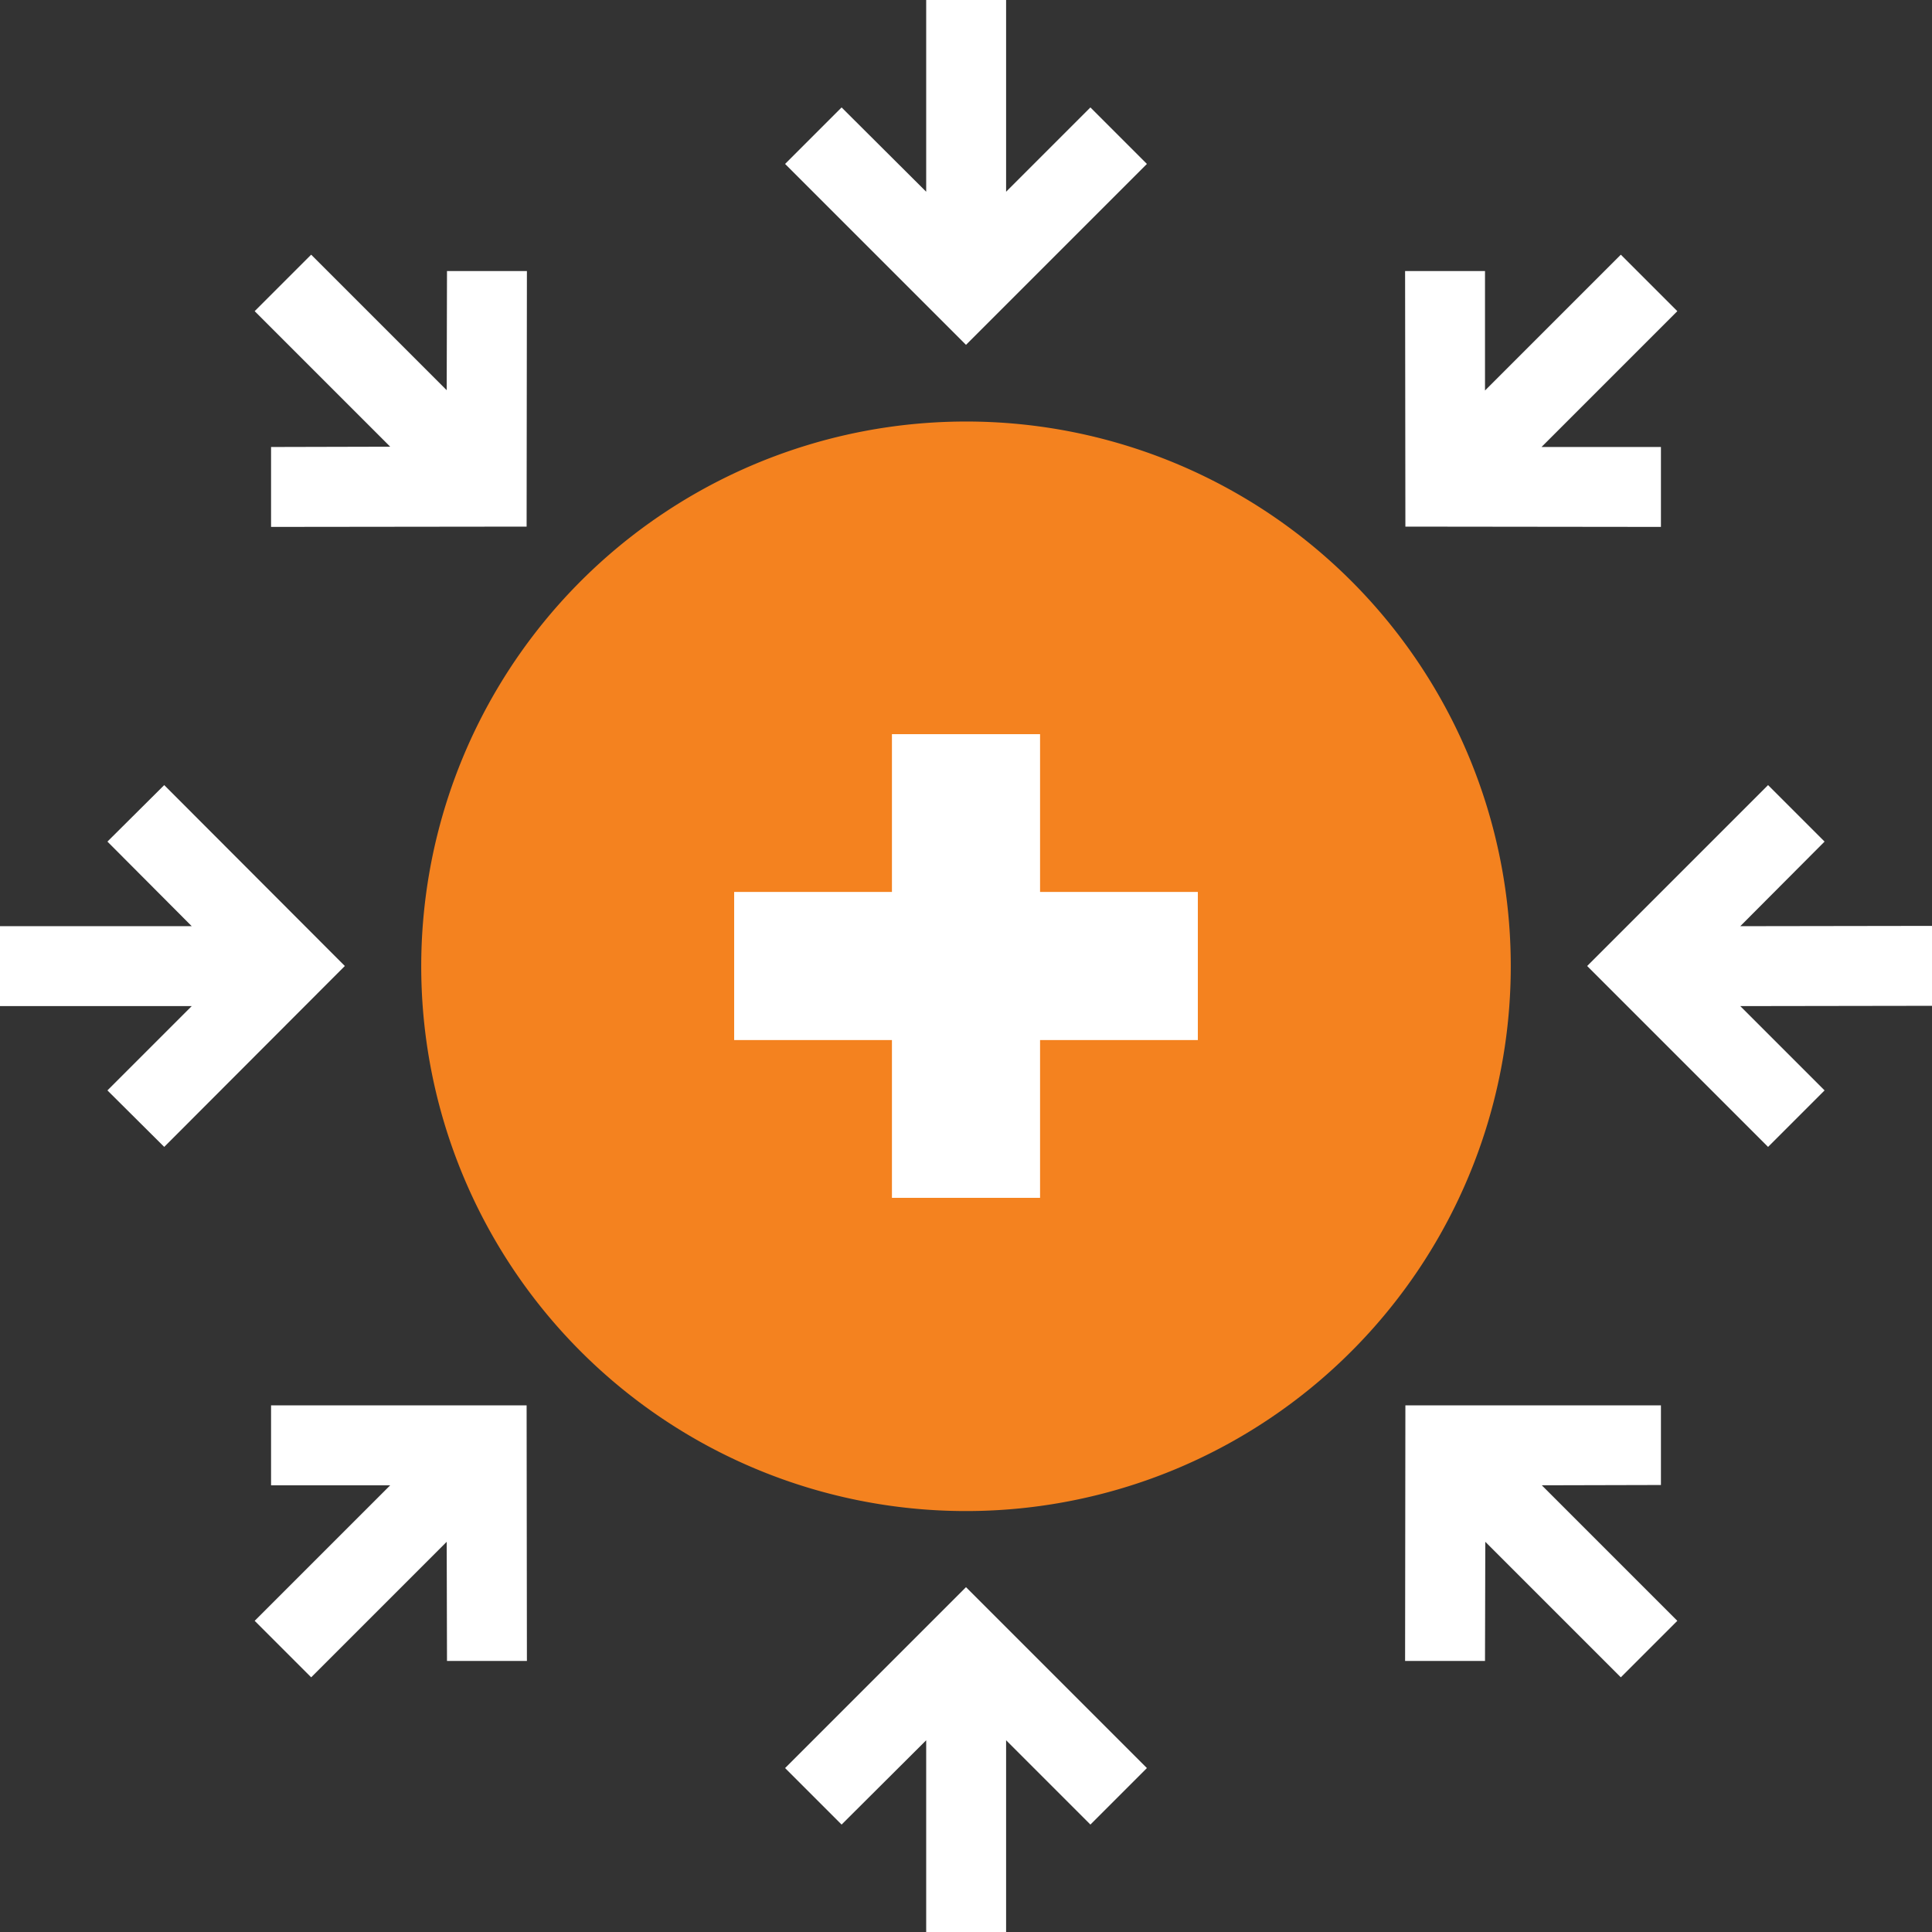
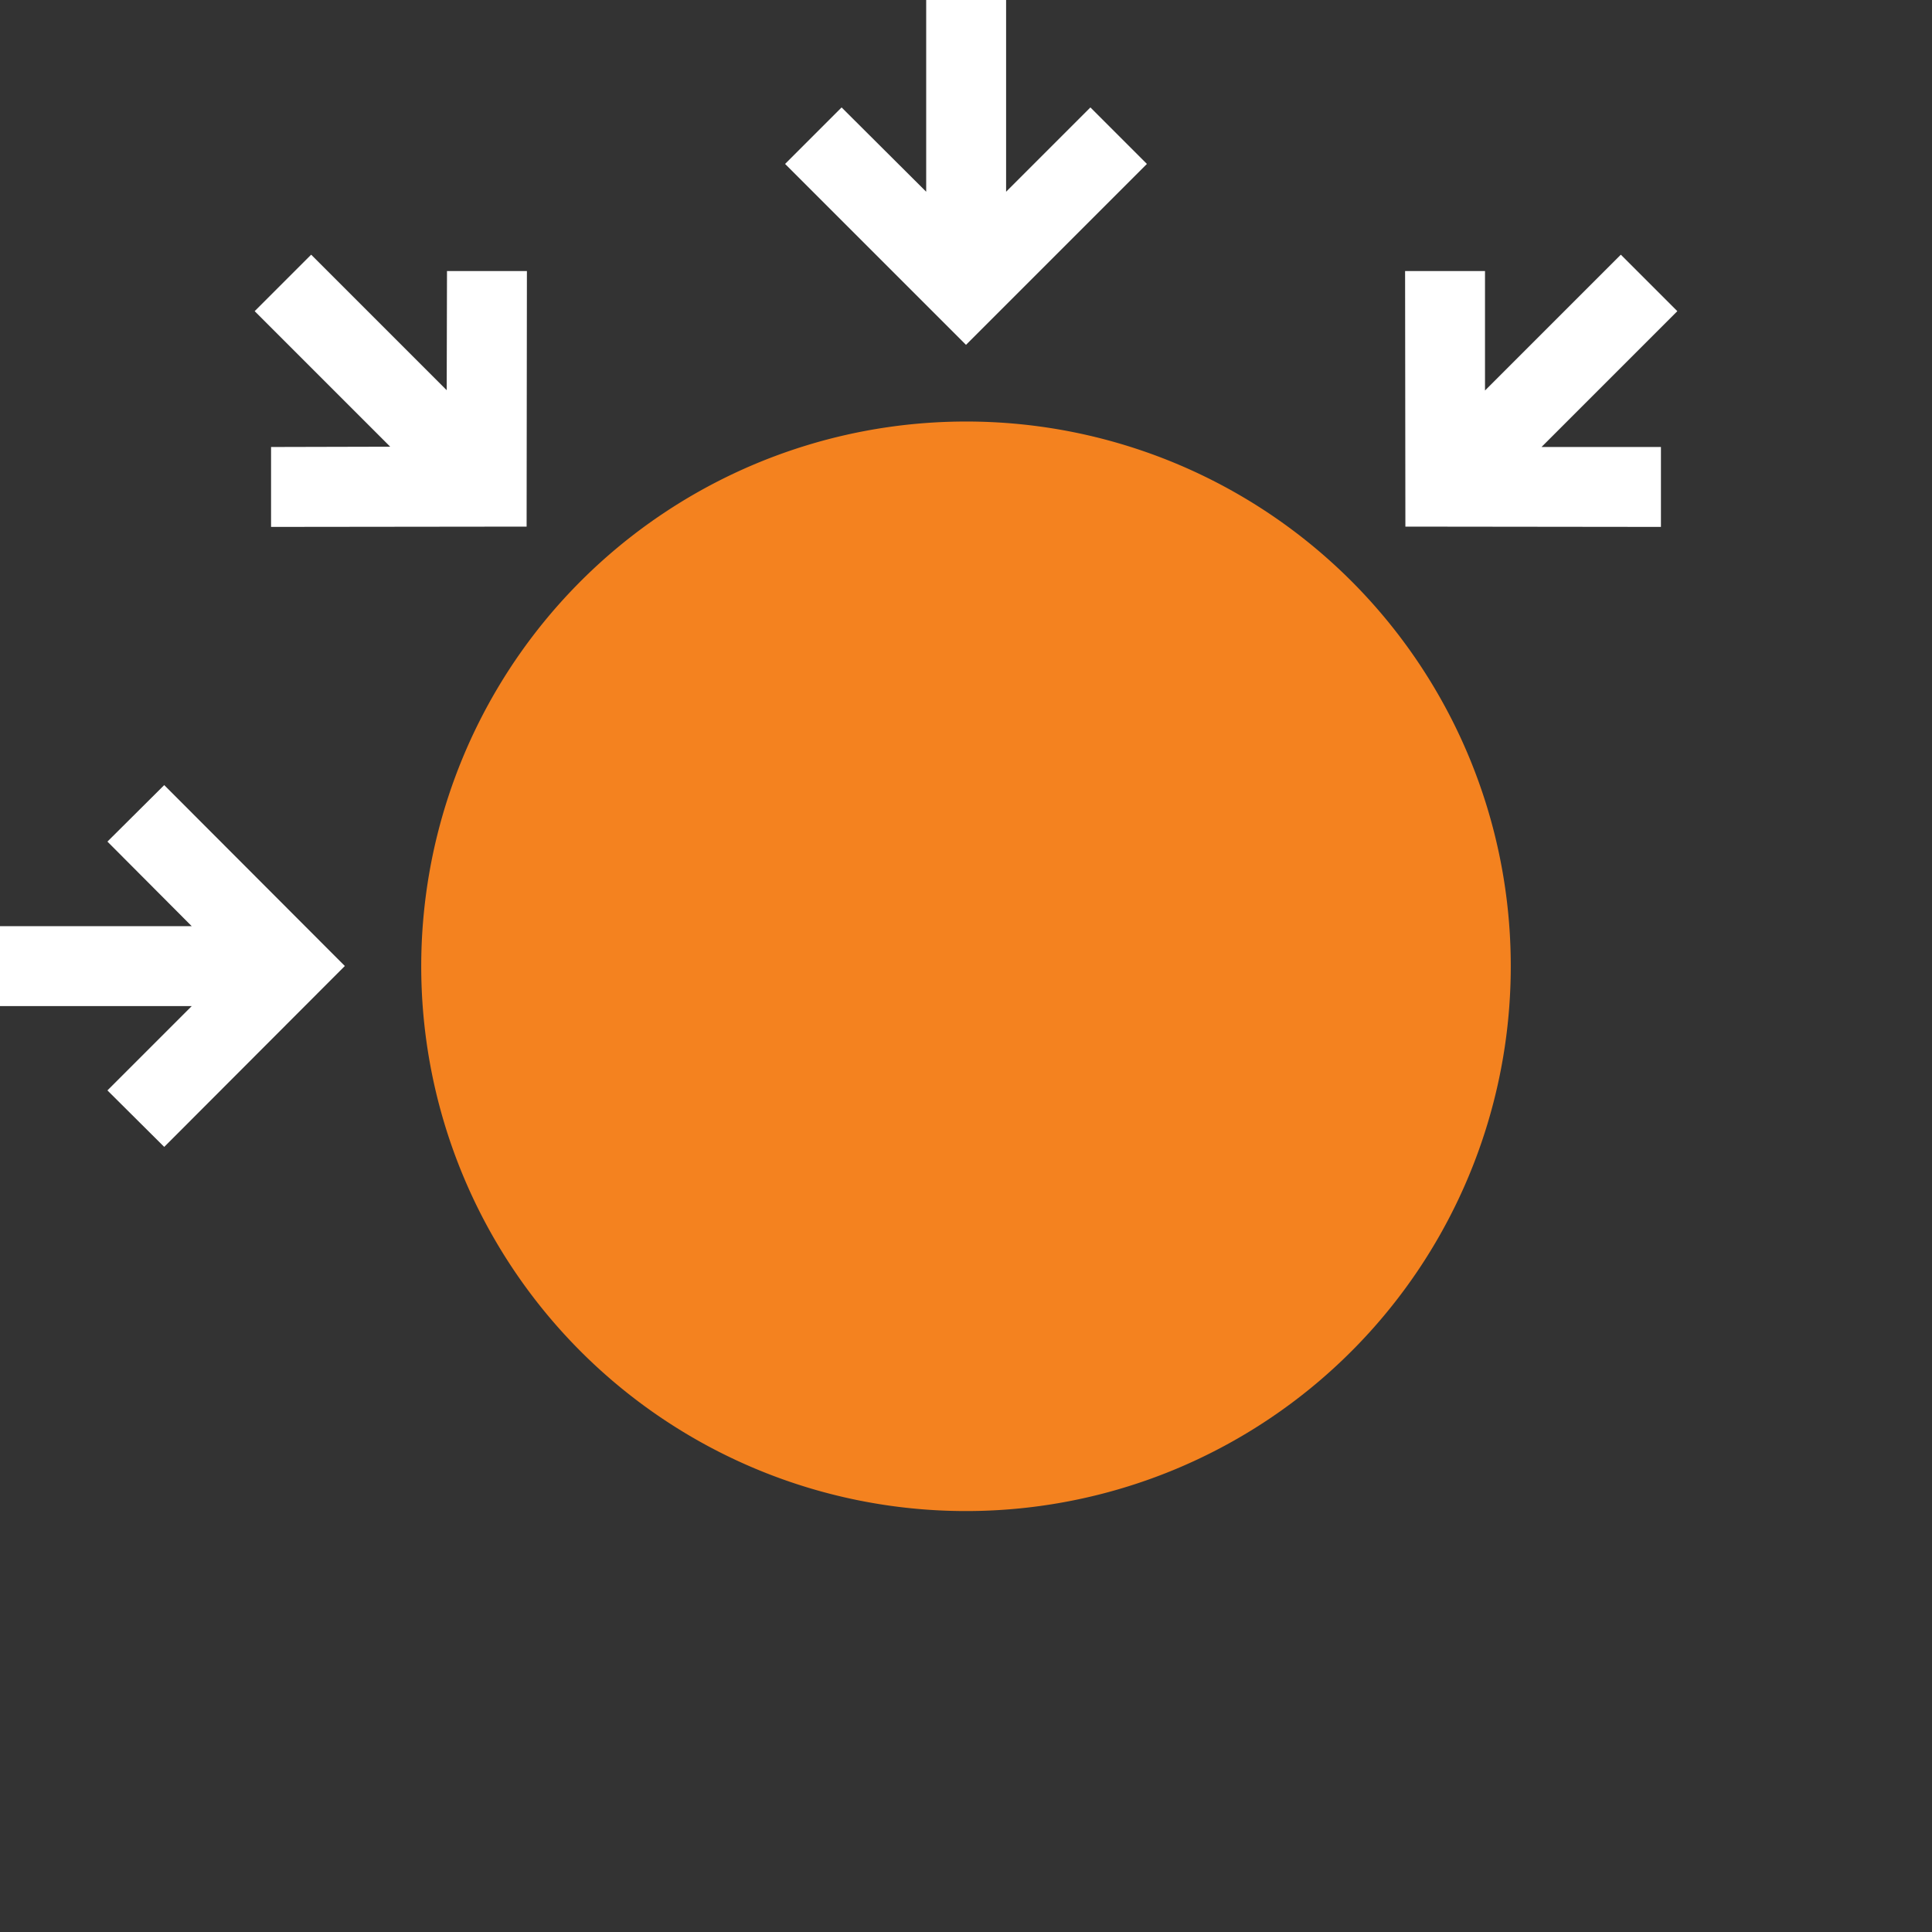
<svg xmlns="http://www.w3.org/2000/svg" viewBox="0 0 66 66">
  <rect x="0" y="0" width="66" height="66" fill="#333333" stroke="none" />
  <defs>
    <style>.a{fill:#f4821f;}.b{fill:#fff;}</style>
  </defs>
  <path class="a" d="M51.61,33A18.61,18.61,0,1,1,33,14.4,18.6,18.6,0,0,1,51.61,33Z" />
  <polygon class="b" points="37.25 3.67 34.37 6.55 34.37 0 31.64 0 31.64 6.55 28.75 3.67 26.82 5.6 33 11.78 39.18 5.6 37.25 3.67" />
  <polygon class="b" points="15.27 9.26 15.26 13.33 10.63 8.7 8.7 10.63 13.33 15.26 9.26 15.27 9.26 18 17.99 17.99 18 9.26 15.27 9.26" />
  <polygon class="b" points="5.61 26.82 3.67 28.75 6.55 31.64 0 31.64 0 34.37 6.55 34.37 3.67 37.25 5.61 39.18 11.78 33 5.61 26.82" />
-   <polygon class="b" points="18 56.74 17.99 48.01 9.26 48.01 9.26 50.74 13.33 50.74 8.7 55.37 10.63 57.3 15.26 52.67 15.27 56.74 18 56.74" />
-   <polygon class="b" points="57.3 55.37 52.67 50.74 56.74 50.73 56.74 48.01 48.01 48.01 48 56.74 50.73 56.74 50.74 52.67 55.37 57.3 57.3 55.37" />
-   <polygon class="b" points="66 31.63 59.45 31.64 62.33 28.75 60.4 26.82 54.22 33 60.4 39.18 62.33 37.25 59.45 34.37 66 34.36 66 31.63" />
-   <polygon class="b" points="39.18 60.4 33 54.22 26.82 60.4 28.75 62.33 31.64 59.45 31.64 66 34.37 66 34.37 59.45 37.25 62.33 39.18 60.4" />
  <polygon class="b" points="57.3 10.63 55.37 8.7 50.73 13.34 50.73 9.26 48 9.26 48.01 17.99 56.74 18 56.74 15.27 52.66 15.27 57.3 10.63" />
-   <polygon class="b" points="40.92 30.47 35.53 30.47 35.53 25.08 30.47 25.08 30.47 30.47 25.08 30.47 25.08 35.53 30.47 35.53 30.47 40.92 35.53 40.92 35.53 35.53 40.92 35.53 40.92 30.47" />
</svg>